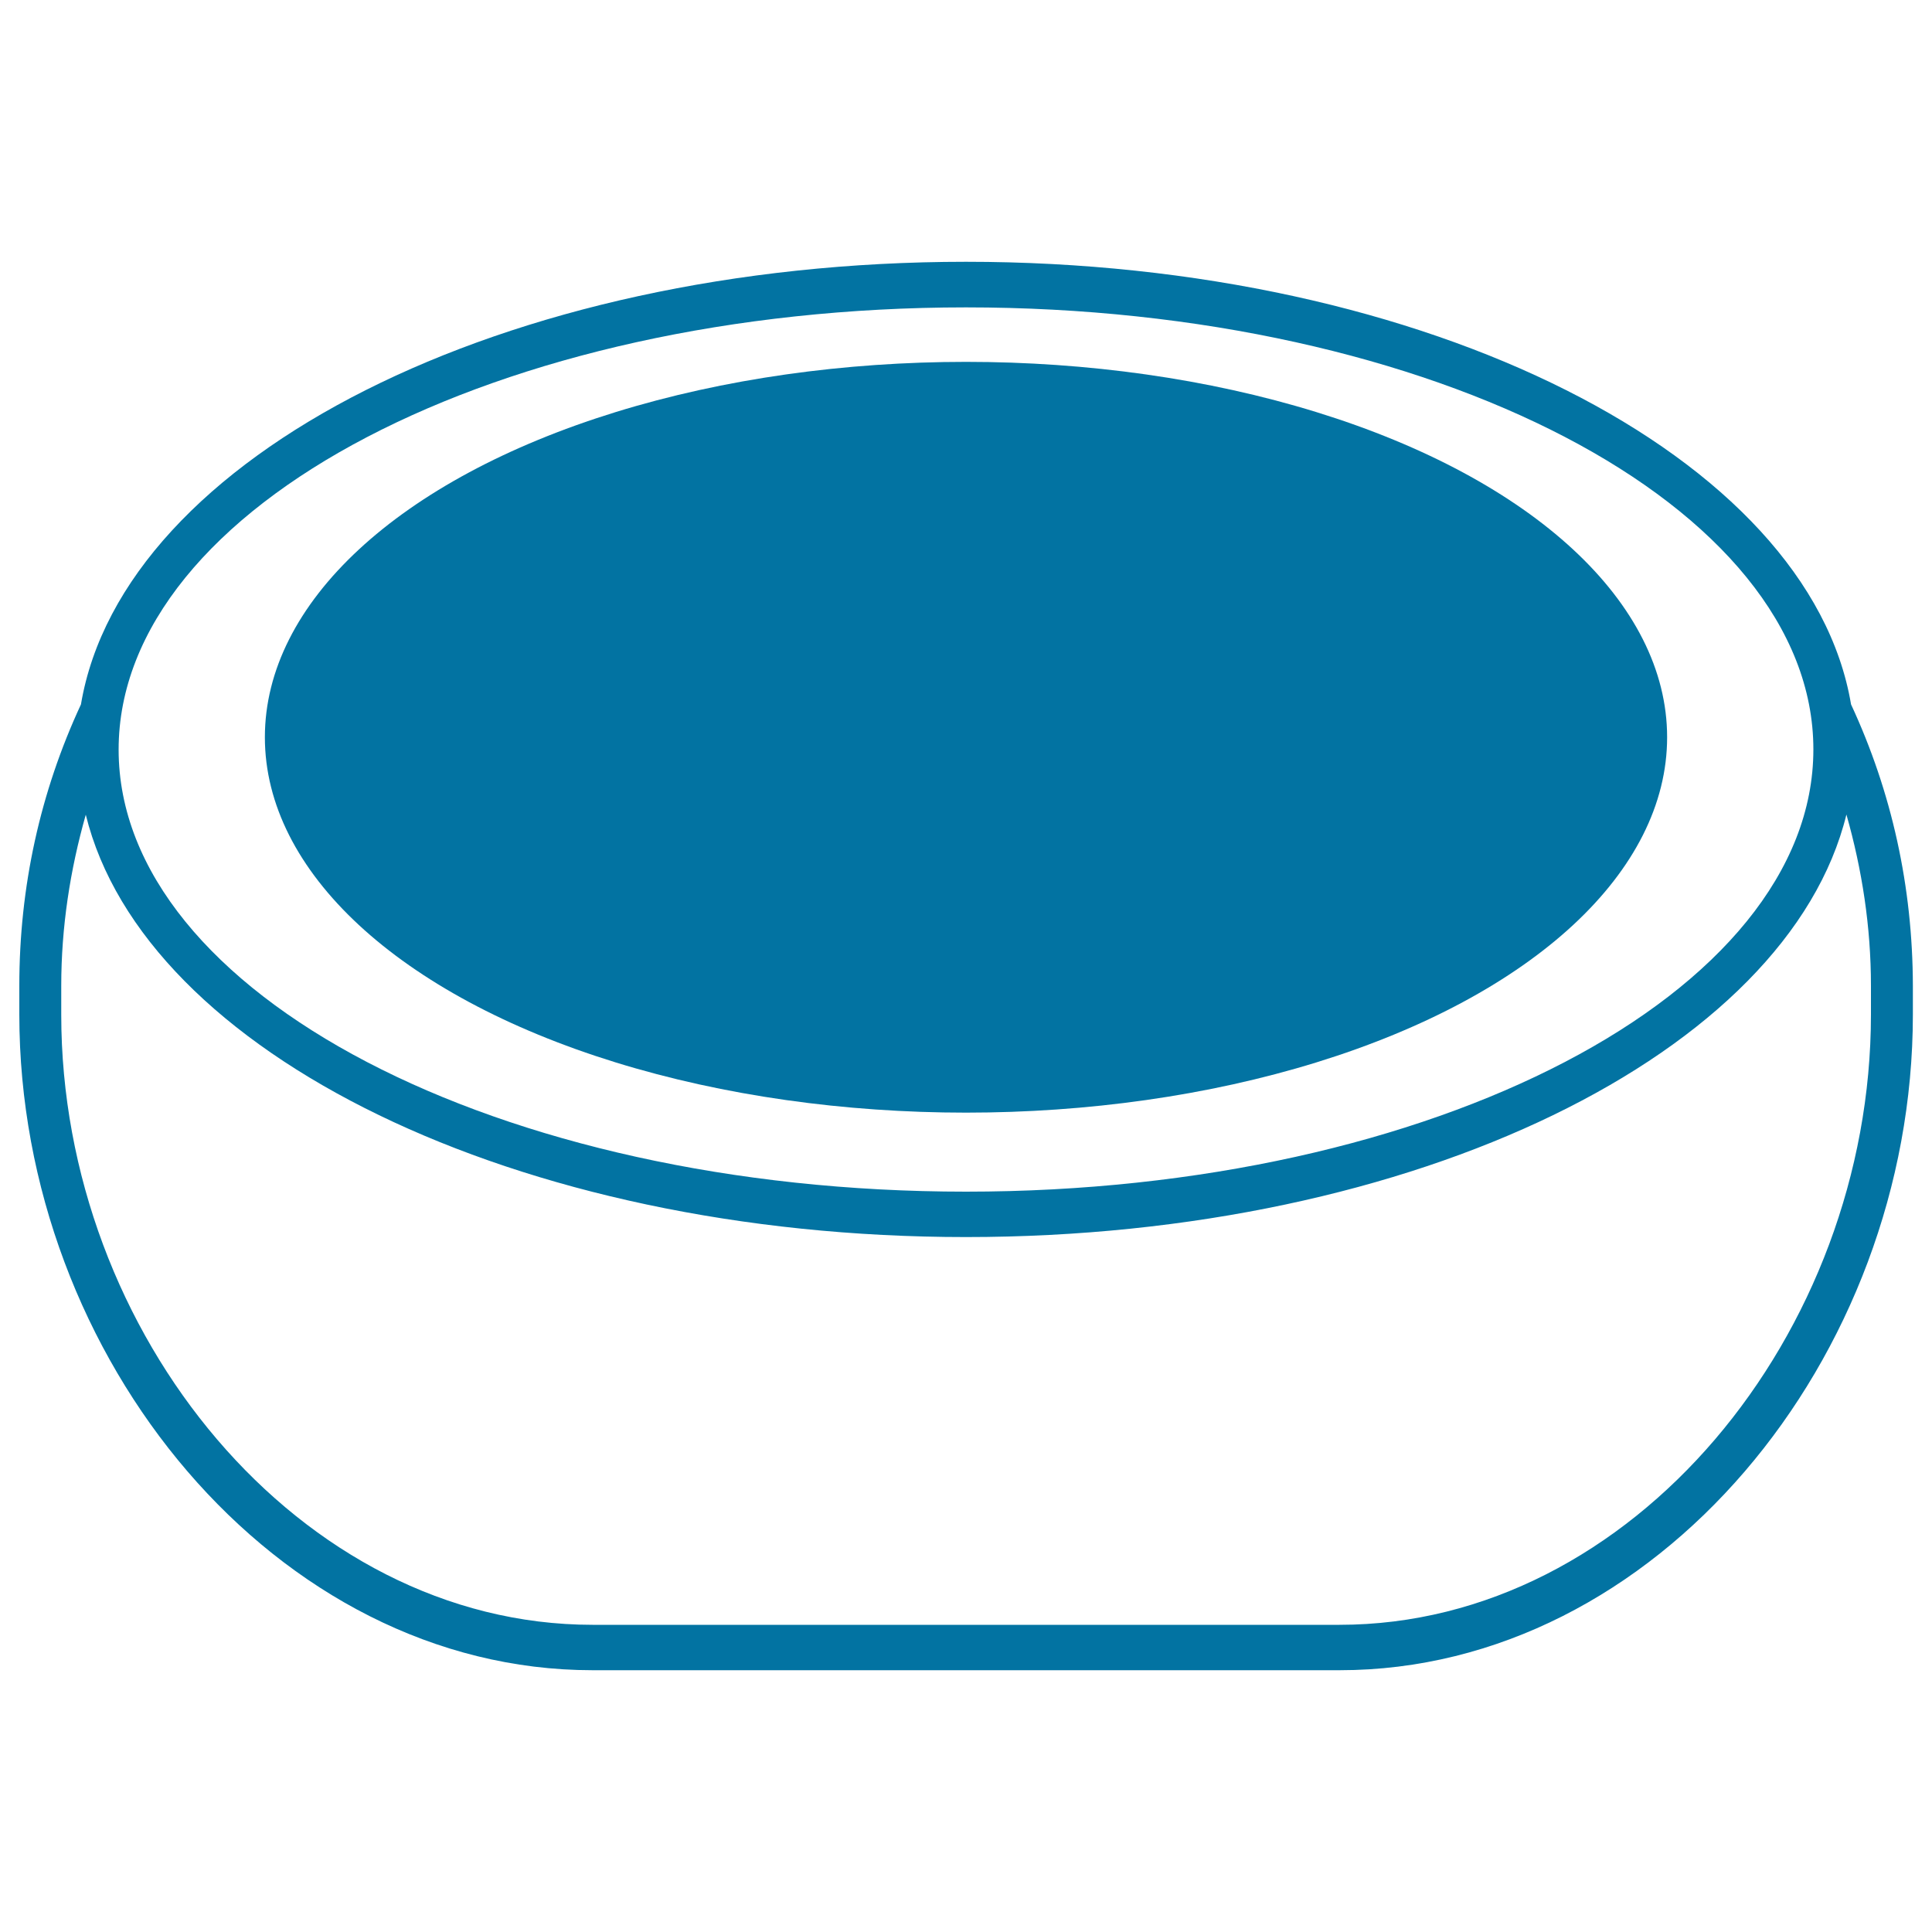
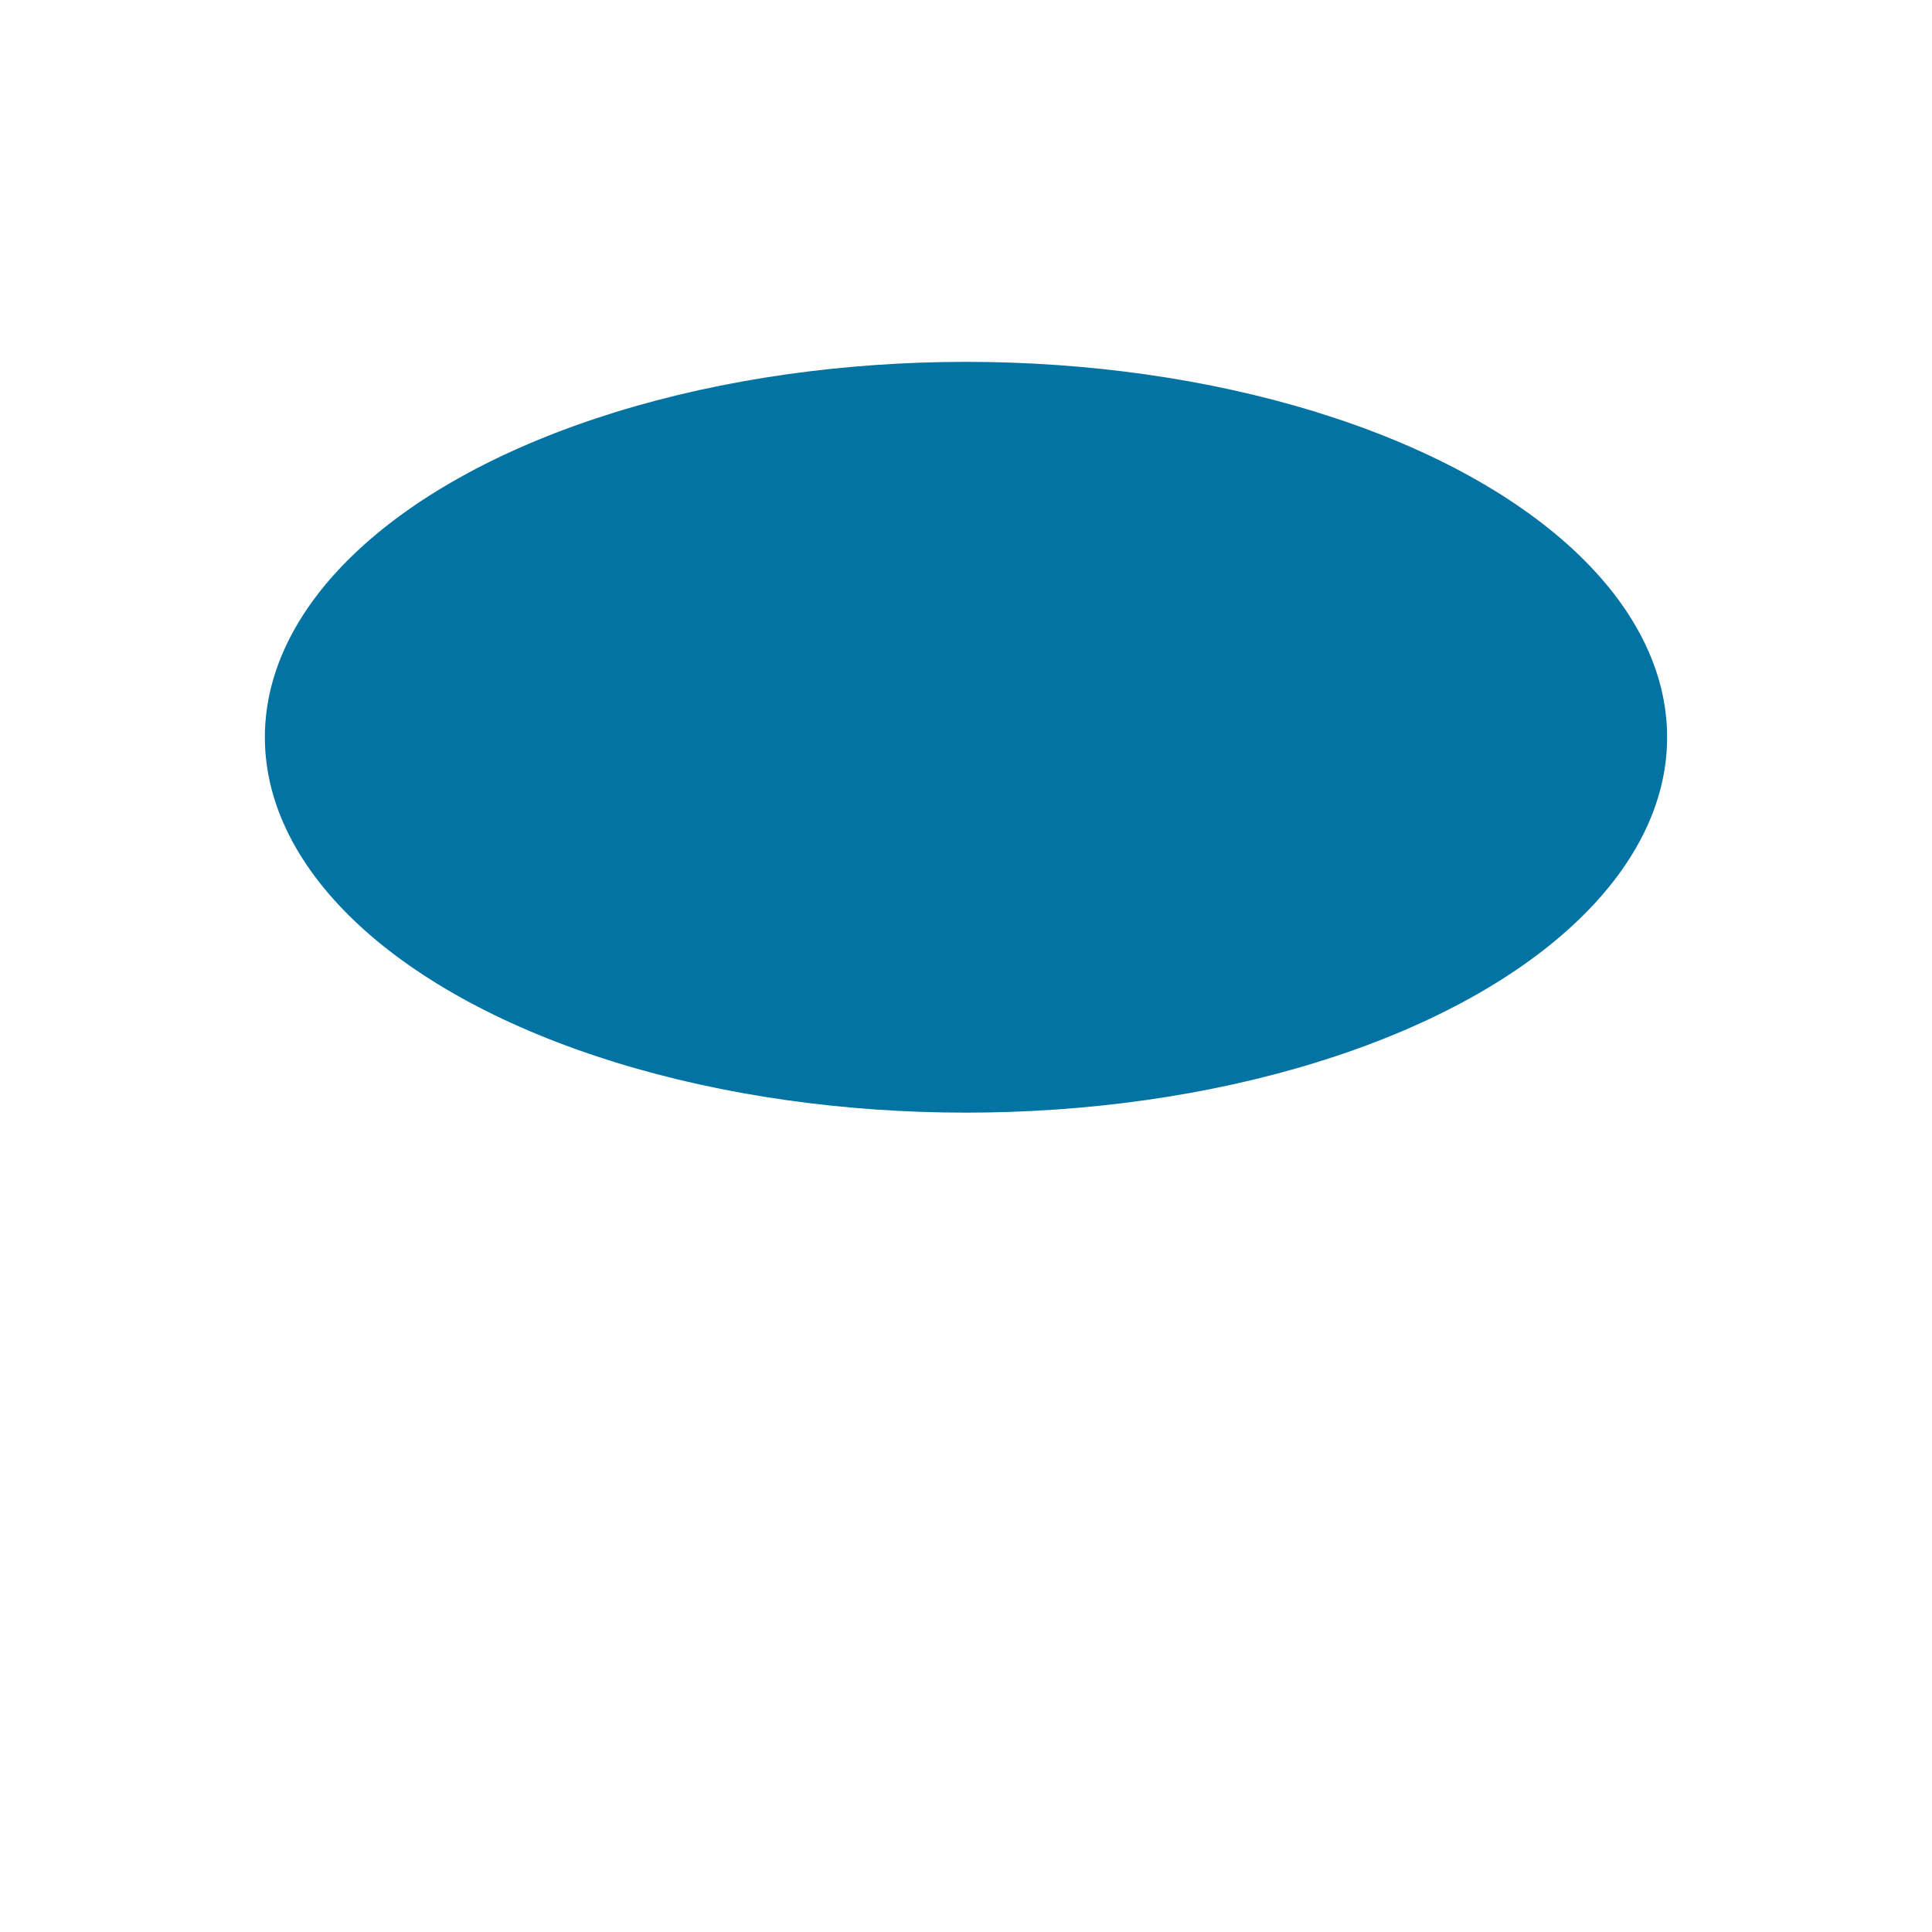
<svg xmlns="http://www.w3.org/2000/svg" viewBox="0 0 1000 1000" style="fill:#0273a2">
  <title>Bowl SVG icon</title>
  <g>
    <g>
      <ellipse cx="500" cy="381.6" rx="362.9" ry="194.3" />
-       <path d="M958.1,364.6C936.5,236.4,739.4,135.5,500,135.5c-239.4,0-436.5,100.8-458.1,229.1C20.8,410,10,459,10,510.2v14.9c0,178,133.1,339.4,296.7,339.4h386.7c163.6,0,296.7-161.3,296.7-339.4v-14.8C990,459,979.2,410,958.1,364.6z M500,159.1c241.9,0,438.6,102.6,438.6,228.8S741.9,616.8,500,616.8C258.1,616.8,61.4,514.2,61.4,388S258.1,159.1,500,159.1z M968.4,525.1C968.4,690.2,845,841,693.3,841H306.7c-151.6,0-275-150.7-275-315.8v-14.9c0-30.5,4.6-60.1,12.7-88.6C74.6,544.9,267.1,640.3,500,640.3c233,0,425.5-95.4,455.7-218.7c8.1,28.5,12.7,58.1,12.7,88.6V525.1z" />
    </g>
  </g>
</svg>